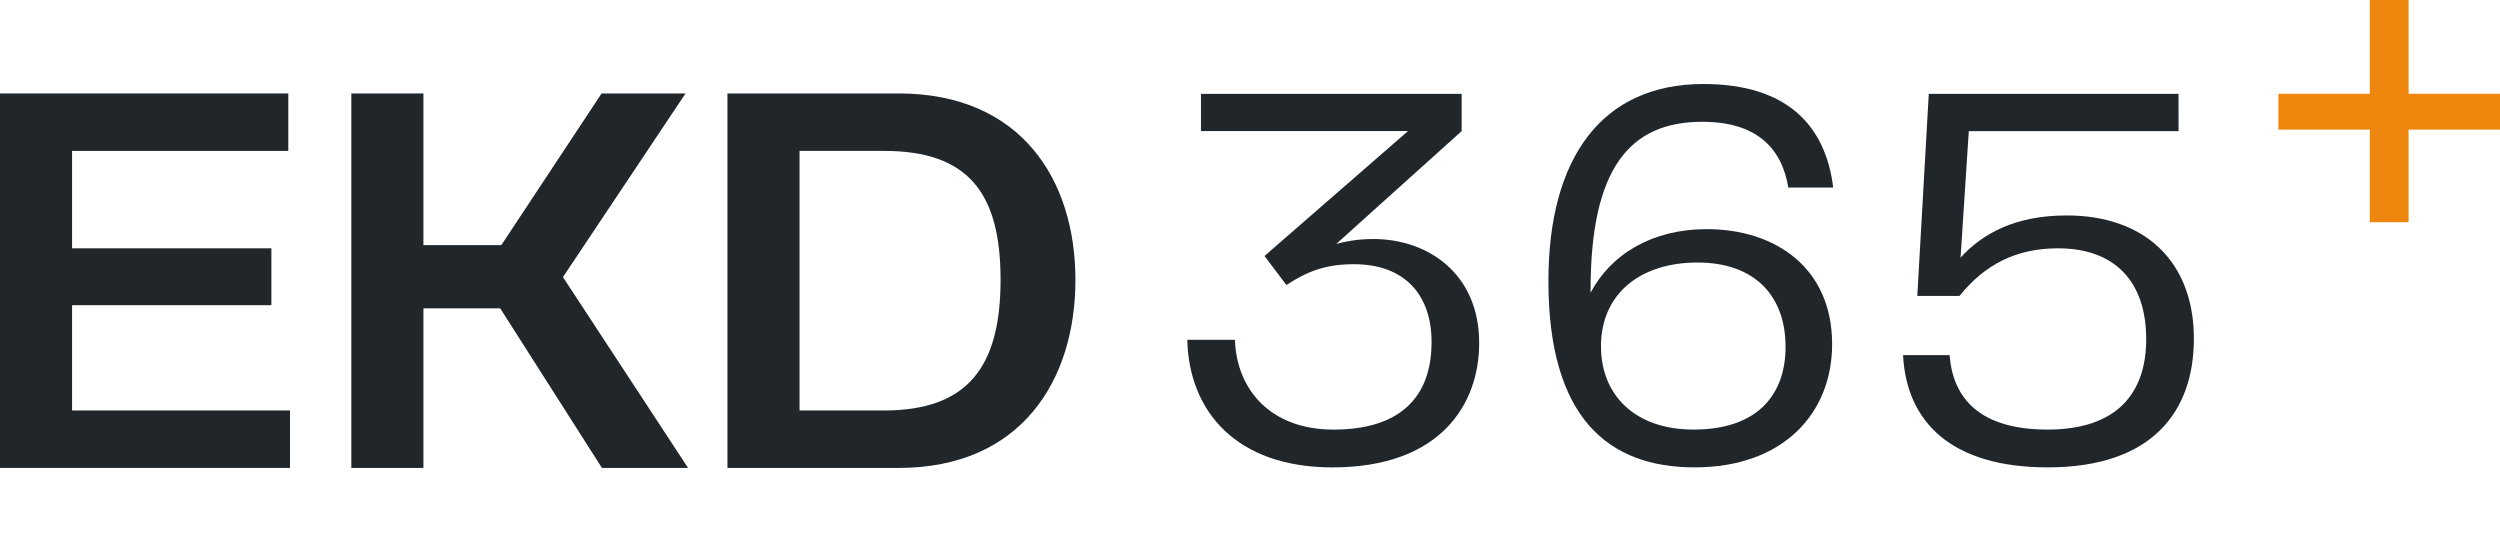
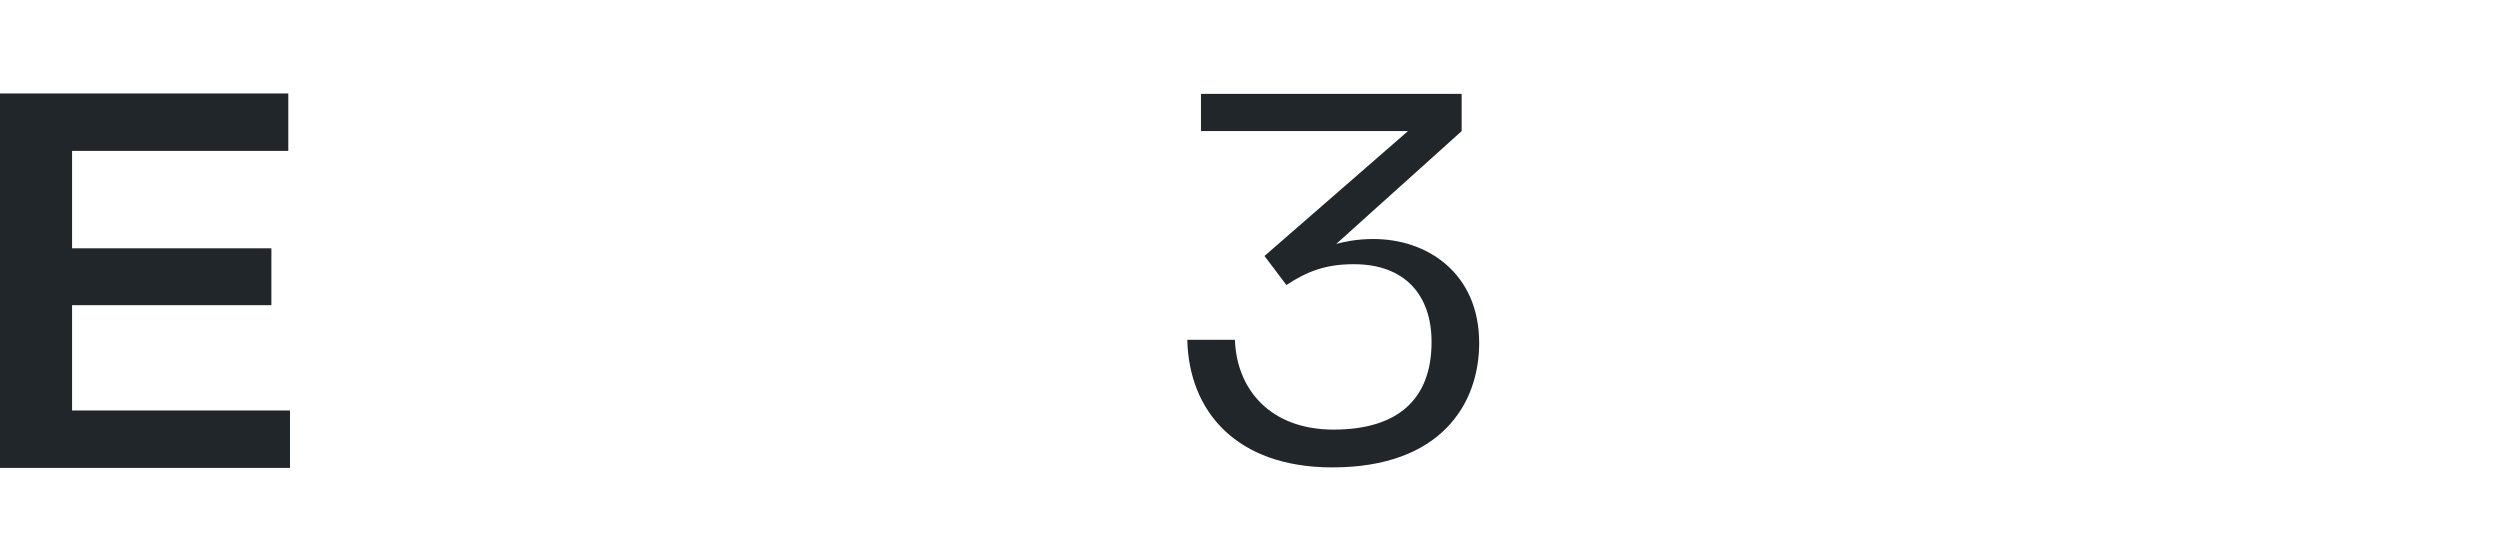
<svg xmlns="http://www.w3.org/2000/svg" version="1.1" id="Ebene_1" x="0px" y="0px" viewBox="0 0 1084.03 239.46" style="enable-background:new 0 0 1084.03 239.46;" xml:space="preserve">
  <style type="text/css">
	.st0{fill:#21262B;}
	.st1{fill:#EF870E;}
</style>
  <g>
    <polygon class="st0" points="31.25,132.33 117.68,132.33 117.68,131.84 117.68,108.15 117.68,107.67 31.25,107.67 31.25,65.43    125.01,65.43 125.01,40.52 0,40.52 0,202.89 125.75,202.89 125.75,177.99 31.25,177.99  " />
-     <polygon class="st0" points="297.26,40.52 260.86,40.52 217.37,106.3 183.6,106.3 183.6,40.52 152.34,40.52 152.34,202.9    183.6,202.9 183.6,133.7 216.89,133.7 261.01,202.9 298.35,202.9 244.1,120.15  " />
-     <path class="st0" d="M383.31,177.99h-36.62V65.43h36.62c36.62,0,50.55,18.31,50.55,55.91C433.85,158.7,419.93,177.99,383.31,177.99    M389.66,40.52h-74.23V202.9h74.23c53.23,0,76.66-38.1,76.66-81.55C466.32,78.13,442.89,40.52,389.66,40.52" />
-     <polygon class="st1" points="1027.57,0 1027.57,40.65 987.94,40.65 987.94,56.21 1027.57,56.21 1027.57,96.35 1044.4,96.35    1044.4,56.21 1084.03,56.21 1084.03,40.65 1044.4,40.65 1044.4,0  " />
    <path class="st0" d="M535.48,147.33h-20.66c0.7,31.11,21.37,55.34,62.93,55.34c47.02,0,63.64-27.55,63.64-53.91   c0-30.41-22.56-45.12-45.83-45.12c-7.37,0-12.59,1.18-16.15,2.13l54.38-48.92V40.7H520.75v16.14h89.77L548.3,111l9.5,12.58   c9.02-5.93,17.1-9.02,29.22-9.02c22.32,0,33.72,13.54,33.72,33.73c0,24.93-14.73,37.99-42.51,37.99   C550.68,186.27,536.19,168.7,535.48,147.33" />
-     <path class="st0" d="M740.05,99.36c-23.75,0-41.56,10.92-50.35,27.55v-1.19c0-52.96,17.1-72.91,48.44-72.91   c23.28,0,34.43,11.17,37.29,28.5h19.47c-3.32-26.84-19.94-44.88-56.28-44.88c-43.93,0-67.21,31.82-67.21,85.49   c0,58.9,25.65,80.74,63.41,80.74c38.23,0,59.61-23.28,59.61-53.43C794.43,116.22,769.96,99.36,740.05,99.36z M734.34,186.27   c-25.41,0-40.13-14.95-40.13-36.1c0-23.04,17.33-36.34,41.8-36.34c25.17,0,38.23,14.73,38.23,36.57   C774.24,171.08,762.13,186.27,734.34,186.27z" />
-     <path class="st0" d="M944.64,40.7H836.34l-4.98,87.63h18.28c10.93-13.54,24.47-20.66,42.75-20.66c24.23,0,38.23,14.01,38.23,39.42   c0,23.75-13.06,39.18-42.74,39.18c-29.44,0-41.09-13.54-42.51-32.29h-20.18c1.43,28.73,20.66,48.68,62.69,48.68   c45.84,0,63.41-24.7,63.41-55.81c0-33.72-21.61-53.43-55.1-53.43c-22.32,0-36.57,7.83-46.07,18.29l3.57-54.86h90.95V40.7z" />
  </g>
</svg>